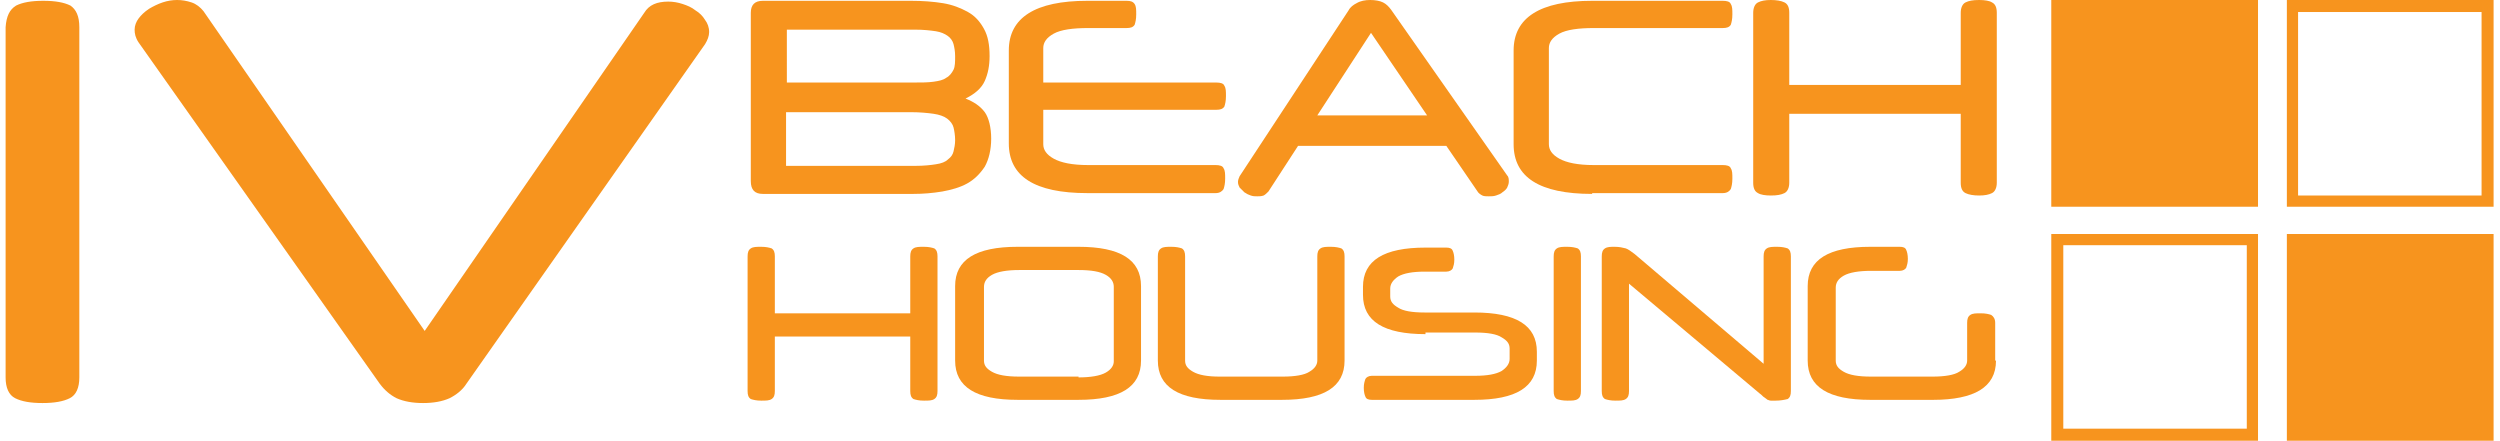
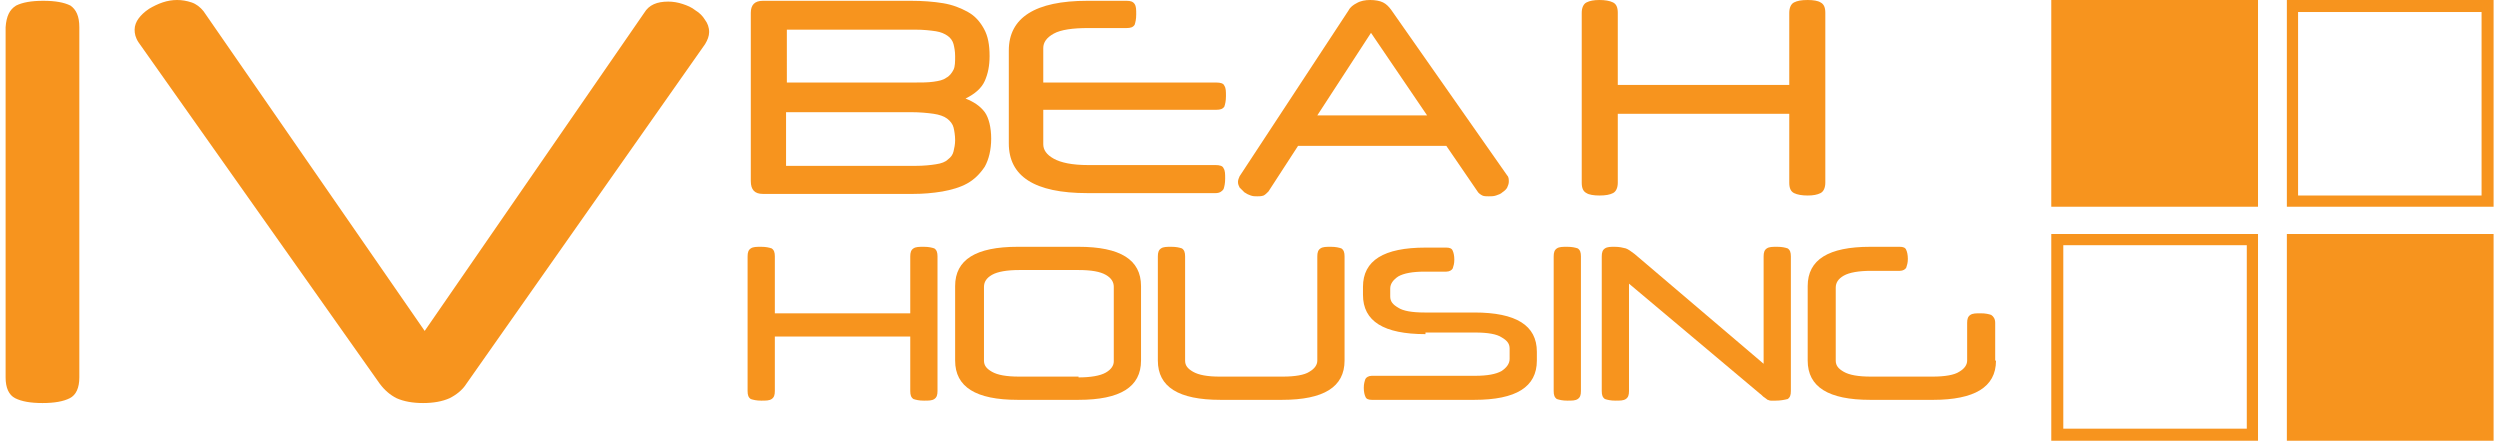
<svg xmlns="http://www.w3.org/2000/svg" version="1.1" id="Layer_1" x="0px" y="0px" viewBox="0 0 312 55" style="enable-background:new 0 0 312 55;" xml:space="preserve">
  <style type="text/css">
	.st0{fill:#F7941E;}
</style>
  <g id="XMLID_501_">
    <g id="XMLID_633_">
      <path id="XMLID_649_" class="st0" d="M9.9,47.1c0,1.3-0.4,2.2-1.2,2.6c-0.8,0.4-1.9,0.6-3.4,0.6c-1.5,0-2.6-0.2-3.4-0.6    s-1.2-1.3-1.2-2.6V3.4C0.8,2,1.2,1.2,2,0.7c0.8-0.4,1.9-0.6,3.4-0.6c1.5,0,2.6,0.2,3.4,0.6C9.5,1.2,9.9,2,9.9,3.4V47.1z" />
      <path id="XMLID_647_" class="st0" d="M52.8,50.3c-1.3,0-2.4-0.2-3.3-0.6c-0.8-0.4-1.5-1-2.1-1.8L17.3,5.3    c-0.4-0.6-0.5-1.1-0.5-1.6c0-0.5,0.2-1,0.5-1.4s0.7-0.8,1.3-1.2c0.5-0.3,1.1-0.6,1.7-0.8c0.6-0.2,1.2-0.3,1.8-0.3    c0.6,0,1.2,0.1,1.8,0.3c0.6,0.2,1.1,0.6,1.5,1.1L53,41.3L80.4,1.6c0.6-1,1.6-1.4,3-1.4c0.6,0,1.2,0.1,1.8,0.3    c0.6,0.2,1.1,0.4,1.6,0.8c0.5,0.3,0.9,0.7,1.2,1.2c0.3,0.4,0.5,0.9,0.5,1.5c0,0.5-0.2,1-0.5,1.5L58.2,47.9    c-0.5,0.8-1.3,1.4-2.1,1.8C55.2,50.1,54.1,50.3,52.8,50.3z" />
      <path id="XMLID_643_" class="st0" d="M123.7,17.3c0,1.4-0.3,2.6-0.8,3.5c-0.6,0.9-1.3,1.6-2.2,2.1c-0.9,0.5-2,0.8-3.1,1    c-1.2,0.2-2.4,0.3-3.6,0.3H95.2c-1,0-1.5-0.5-1.5-1.6v-21c0-1,0.5-1.5,1.5-1.5h18.5c1.4,0,2.8,0.1,4,0.3c1.2,0.2,2.2,0.6,3.1,1.1    c0.9,0.5,1.5,1.2,2,2.1c0.5,0.9,0.7,2,0.7,3.4c0,1.2-0.2,2.2-0.6,3.1c-0.4,0.9-1.2,1.6-2.4,2.2c1,0.4,1.8,0.9,2.4,1.7    C123.4,14.7,123.7,15.9,123.7,17.3z M119.2,17.5c0-0.6-0.1-1.2-0.2-1.6c-0.1-0.4-0.4-0.8-0.8-1.1c-0.4-0.3-1-0.5-1.7-0.6    c-0.7-0.1-1.7-0.2-2.8-0.2H98.1v6.7h16.1c1.1,0,2-0.1,2.6-0.2c0.7-0.1,1.2-0.3,1.5-0.6c0.4-0.3,0.6-0.6,0.7-1S119.2,18,119.2,17.5    z M98.2,10.3H114c1,0,1.8,0,2.5-0.1c0.7-0.1,1.2-0.2,1.6-0.5c0.4-0.2,0.7-0.6,0.9-1c0.2-0.4,0.2-1,0.2-1.7c0-0.6-0.1-1.1-0.2-1.5    c-0.1-0.4-0.4-0.8-0.7-1c-0.4-0.3-0.9-0.5-1.5-0.6c-0.7-0.1-1.5-0.2-2.6-0.2h-16V10.3z" />
      <path id="XMLID_641_" class="st0" d="M130.2,14.1V18c0,0.7,0.4,1.3,1.3,1.8c0.9,0.5,2.3,0.8,4.3,0.8h15.9c0.5,0,0.9,0.1,1,0.4    c0.2,0.3,0.2,0.7,0.2,1.3c0,0.6-0.1,1-0.2,1.3c-0.2,0.3-0.5,0.5-1,0.5h-16c-6.6,0-9.8-2.1-9.8-6.2V6.3c0-4.1,3.3-6.2,9.8-6.2h4.9    c0.5,0,0.8,0.1,1,0.4c0.2,0.3,0.2,0.7,0.2,1.3s-0.1,1-0.2,1.3c-0.2,0.3-0.5,0.4-1,0.4h-4.8c-1.9,0-3.4,0.2-4.3,0.7    c-0.9,0.5-1.3,1.1-1.3,1.8v4.3h21.6c0.5,0,0.9,0.1,1,0.4c0.2,0.3,0.2,0.7,0.2,1.3c0,0.6-0.1,1-0.2,1.3c-0.2,0.3-0.5,0.4-1,0.4    H130.2z" />
      <path id="XMLID_638_" class="st0" d="M171,0c0.6,0,1.2,0.1,1.6,0.3s0.7,0.5,1,0.9l14.5,20.7c0.2,0.2,0.2,0.5,0.2,0.8    c0,0.2-0.1,0.5-0.2,0.7c-0.1,0.2-0.3,0.4-0.6,0.6c-0.2,0.2-0.5,0.3-0.8,0.4c-0.3,0.1-0.6,0.1-0.9,0.1c-0.3,0-0.6,0-0.8-0.1    c-0.2-0.1-0.5-0.3-0.6-0.5l-3.9-5.7h-18.5l-3.7,5.7c-0.2,0.2-0.4,0.4-0.6,0.5c-0.3,0.1-0.5,0.1-0.8,0.1c-0.3,0-0.5,0-0.8-0.1    c-0.3-0.1-0.5-0.2-0.8-0.4c-0.2-0.2-0.4-0.4-0.6-0.6c-0.1-0.2-0.2-0.4-0.2-0.7c0-0.2,0.1-0.5,0.2-0.7l13.6-20.7    c0.2-0.4,0.6-0.7,1-0.9C169.8,0.1,170.4,0,171,0z M164.4,14.4h13.7l-7-10.3L164.4,14.4z" />
-       <path id="XMLID_636_" class="st0" d="M198.7,24.2c-6.6,0-9.8-2.1-9.8-6.2V6.3c0-4.1,3.3-6.2,9.8-6.2h16.3c0.5,0,0.9,0.1,1,0.4    c0.2,0.3,0.2,0.7,0.2,1.3s-0.1,1-0.2,1.3c-0.2,0.3-0.5,0.4-1,0.4h-16.1c-1.9,0-3.4,0.2-4.3,0.7c-0.9,0.5-1.3,1.1-1.3,1.8V18    c0,0.7,0.4,1.3,1.3,1.8c0.9,0.5,2.3,0.8,4.3,0.8H215c0.5,0,0.9,0.1,1,0.4c0.2,0.3,0.2,0.7,0.2,1.3c0,0.6-0.1,1-0.2,1.3    c-0.2,0.3-0.5,0.5-1,0.5H198.7z" />
-       <path id="XMLID_634_" class="st0" d="M223.3,10.6h21.4v-9c0-0.6,0.2-1.1,0.6-1.3c0.4-0.2,0.9-0.3,1.7-0.3c0.7,0,1.3,0.1,1.6,0.3    c0.4,0.2,0.6,0.6,0.6,1.3v21.2c0,0.6-0.2,1.1-0.6,1.3c-0.4,0.2-0.9,0.3-1.6,0.3c-0.7,0-1.3-0.1-1.7-0.3c-0.4-0.2-0.6-0.6-0.6-1.3    v-8.6h-21.4v8.6c0,0.6-0.2,1.1-0.6,1.3c-0.4,0.2-0.9,0.3-1.7,0.3c-0.7,0-1.3-0.1-1.6-0.3c-0.4-0.2-0.6-0.6-0.6-1.3V1.6    c0-0.6,0.2-1.1,0.6-1.3c0.4-0.2,0.9-0.3,1.6-0.3c0.7,0,1.3,0.1,1.7,0.3c0.4,0.2,0.6,0.6,0.6,1.3V10.6z" />
+       <path id="XMLID_634_" class="st0" d="M223.3,10.6v-9c0-0.6,0.2-1.1,0.6-1.3c0.4-0.2,0.9-0.3,1.7-0.3c0.7,0,1.3,0.1,1.6,0.3    c0.4,0.2,0.6,0.6,0.6,1.3v21.2c0,0.6-0.2,1.1-0.6,1.3c-0.4,0.2-0.9,0.3-1.6,0.3c-0.7,0-1.3-0.1-1.7-0.3c-0.4-0.2-0.6-0.6-0.6-1.3    v-8.6h-21.4v8.6c0,0.6-0.2,1.1-0.6,1.3c-0.4,0.2-0.9,0.3-1.7,0.3c-0.7,0-1.3-0.1-1.6-0.3c-0.4-0.2-0.6-0.6-0.6-1.3V1.6    c0-0.6,0.2-1.1,0.6-1.3c0.4-0.2,0.9-0.3,1.6-0.3c0.7,0,1.3,0.1,1.7,0.3c0.4,0.2,0.6,0.6,0.6,1.3V10.6z" />
    </g>
    <g id="XMLID_515_">
      <path id="XMLID_631_" class="st0" d="M96.7,39.1h16.9V32c0-0.5,0.1-0.8,0.4-1c0.3-0.2,0.7-0.2,1.3-0.2c0.6,0,1,0.1,1.3,0.2    c0.3,0.2,0.4,0.5,0.4,1v16.8c0,0.5-0.1,0.8-0.4,1c-0.3,0.2-0.7,0.2-1.3,0.2c-0.6,0-1-0.1-1.3-0.2c-0.3-0.2-0.4-0.5-0.4-1V42H96.7    v6.8c0,0.5-0.1,0.8-0.4,1c-0.3,0.2-0.7,0.2-1.3,0.2c-0.6,0-1-0.1-1.3-0.2c-0.3-0.2-0.4-0.5-0.4-1V32c0-0.5,0.1-0.8,0.4-1    c0.3-0.2,0.7-0.2,1.3-0.2c0.6,0,1,0.1,1.3,0.2c0.3,0.2,0.4,0.5,0.4,1V39.1z" />
      <path id="XMLID_628_" class="st0" d="M127,49.9c-5.2,0-7.8-1.6-7.8-4.9v-9.3c0-3.3,2.6-4.9,7.8-4.9h7.6c5.2,0,7.8,1.6,7.8,4.9V45    c0,3.3-2.6,4.9-7.8,4.9H127z M134.6,47.1c1.5,0,2.7-0.2,3.4-0.6c0.7-0.4,1-0.9,1-1.4v-9.3c0-0.6-0.3-1.1-1-1.5    c-0.7-0.4-1.8-0.6-3.4-0.6h-7.4c-1.5,0-2.7,0.2-3.4,0.6c-0.7,0.4-1,0.9-1,1.5V45c0,0.6,0.3,1,1,1.4c0.7,0.4,1.8,0.6,3.4,0.6H134.6    z" />
      <path id="XMLID_626_" class="st0" d="M152.3,49.9c-5.2,0-7.8-1.6-7.8-4.9V32c0-0.5,0.1-0.8,0.4-1c0.3-0.2,0.7-0.2,1.3-0.2    c0.6,0,1,0.1,1.3,0.2c0.3,0.2,0.4,0.5,0.4,1v13c0,0.6,0.3,1,1,1.4c0.7,0.4,1.8,0.6,3.3,0.6h7.9c1.5,0,2.7-0.2,3.3-0.6    c0.7-0.4,1-0.9,1-1.4V32c0-0.5,0.1-0.8,0.4-1c0.3-0.2,0.7-0.2,1.3-0.2c0.6,0,1,0.1,1.3,0.2c0.3,0.2,0.4,0.5,0.4,1v13    c0,3.3-2.6,4.9-7.8,4.9H152.3z" />
      <path id="XMLID_624_" class="st0" d="M177.9,41.7c-5.2,0-7.8-1.6-7.8-4.9v-1c0-3.3,2.6-4.9,7.8-4.9h2.6c0.4,0,0.7,0.1,0.8,0.4    c0.1,0.2,0.2,0.6,0.2,1.1c0,0.5-0.1,0.8-0.2,1.1c-0.1,0.2-0.4,0.4-0.8,0.4h-2.7c-1.5,0-2.6,0.2-3.3,0.6c-0.6,0.4-1,0.9-1,1.5v1    c0,0.6,0.3,1,1,1.4c0.6,0.4,1.7,0.6,3.3,0.6h6.2c5.2,0,7.8,1.6,7.8,4.9V45c0,3.3-2.6,4.9-7.8,4.9h-12.8c-0.4,0-0.7-0.1-0.8-0.4    c-0.1-0.2-0.2-0.6-0.2-1.1c0-0.5,0.1-0.8,0.2-1.1c0.1-0.2,0.4-0.4,0.8-0.4h12.9c1.5,0,2.6-0.2,3.3-0.6c0.6-0.4,1-0.9,1-1.5v-1.3    c0-0.6-0.3-1-1-1.4c-0.6-0.4-1.7-0.6-3.3-0.6H177.9z" />
      <path id="XMLID_622_" class="st0" d="M197.3,48.8c0,0.5-0.1,0.8-0.4,1c-0.3,0.2-0.7,0.2-1.3,0.2c-0.6,0-1-0.1-1.3-0.2    c-0.3-0.2-0.4-0.5-0.4-1V32c0-0.5,0.1-0.8,0.4-1c0.3-0.2,0.7-0.2,1.3-0.2c0.6,0,1,0.1,1.3,0.2c0.3,0.2,0.4,0.5,0.4,1V48.8z" />
      <path id="XMLID_620_" class="st0" d="M221.6,50c-0.2,0-0.4,0-0.6,0c-0.2,0-0.3-0.1-0.4-0.1c-0.1-0.1-0.3-0.2-0.4-0.3    c-0.2-0.1-0.3-0.3-0.6-0.5l-16.3-13.7v13.4c0,0.5-0.1,0.8-0.4,1c-0.3,0.2-0.7,0.2-1.3,0.2c-0.6,0-1-0.1-1.3-0.2    c-0.3-0.2-0.4-0.5-0.4-1V32c0-0.5,0.1-0.8,0.4-1c0.3-0.2,0.7-0.2,1.2-0.2c0.6,0,1,0.1,1.4,0.2c0.3,0.1,0.7,0.4,1.1,0.7l16.1,13.7    V32c0-0.5,0.1-0.8,0.4-1c0.3-0.2,0.7-0.2,1.3-0.2c0.6,0,1,0.1,1.3,0.2c0.3,0.2,0.4,0.5,0.4,1v16.8c0,0.5-0.1,0.8-0.4,1    C222.7,49.9,222.2,50,221.6,50z" />
      <path id="XMLID_516_" class="st0" d="M249.1,45c0,1.7-0.7,2.9-2,3.7c-1.3,0.8-3.3,1.2-5.8,1.2h-7.9c-5.2,0-7.8-1.6-7.8-4.9v-9.3    c0-3.3,2.6-4.9,7.8-4.9h3.7c0.4,0,0.7,0.1,0.8,0.4c0.1,0.2,0.2,0.6,0.2,1.1c0,0.5-0.1,0.8-0.2,1.1c-0.1,0.2-0.4,0.4-0.8,0.4h-3.6    c-1.5,0-2.7,0.2-3.4,0.6c-0.7,0.4-1,0.9-1,1.5V45c0,0.6,0.3,1,1,1.4c0.7,0.4,1.8,0.6,3.4,0.6h7.7c1.5,0,2.7-0.2,3.3-0.6    c0.7-0.4,1-0.9,1-1.4v-4.7c0-0.5,0.1-0.8,0.4-1c0.3-0.2,0.7-0.2,1.3-0.2c0.6,0,1,0.1,1.3,0.2c0.3,0.2,0.5,0.5,0.5,1V45z" />
    </g>
    <g id="XMLID_502_">
      <g id="XMLID_513_">
        <rect id="XMLID_514_" x="256" y="0" class="st0" width="25.8" height="25.8" />
      </g>
      <g id="XMLID_509_">
        <path id="XMLID_510_" class="st0" d="M309.7,1.5v22.9h-22.9V1.5H309.7 M311.2,0h-25.8v25.8h25.8V0L311.2,0z" />
      </g>
      <g id="XMLID_505_">
        <path id="XMLID_506_" class="st0" d="M280.4,30.6v22.9h-22.9V30.6H280.4 M281.8,29.2H256V55h25.8V29.2L281.8,29.2z" />
      </g>
      <g id="XMLID_503_">
        <rect id="XMLID_504_" x="285.4" y="29.2" class="st0" width="25.8" height="25.8" />
      </g>
    </g>
  </g>
</svg>